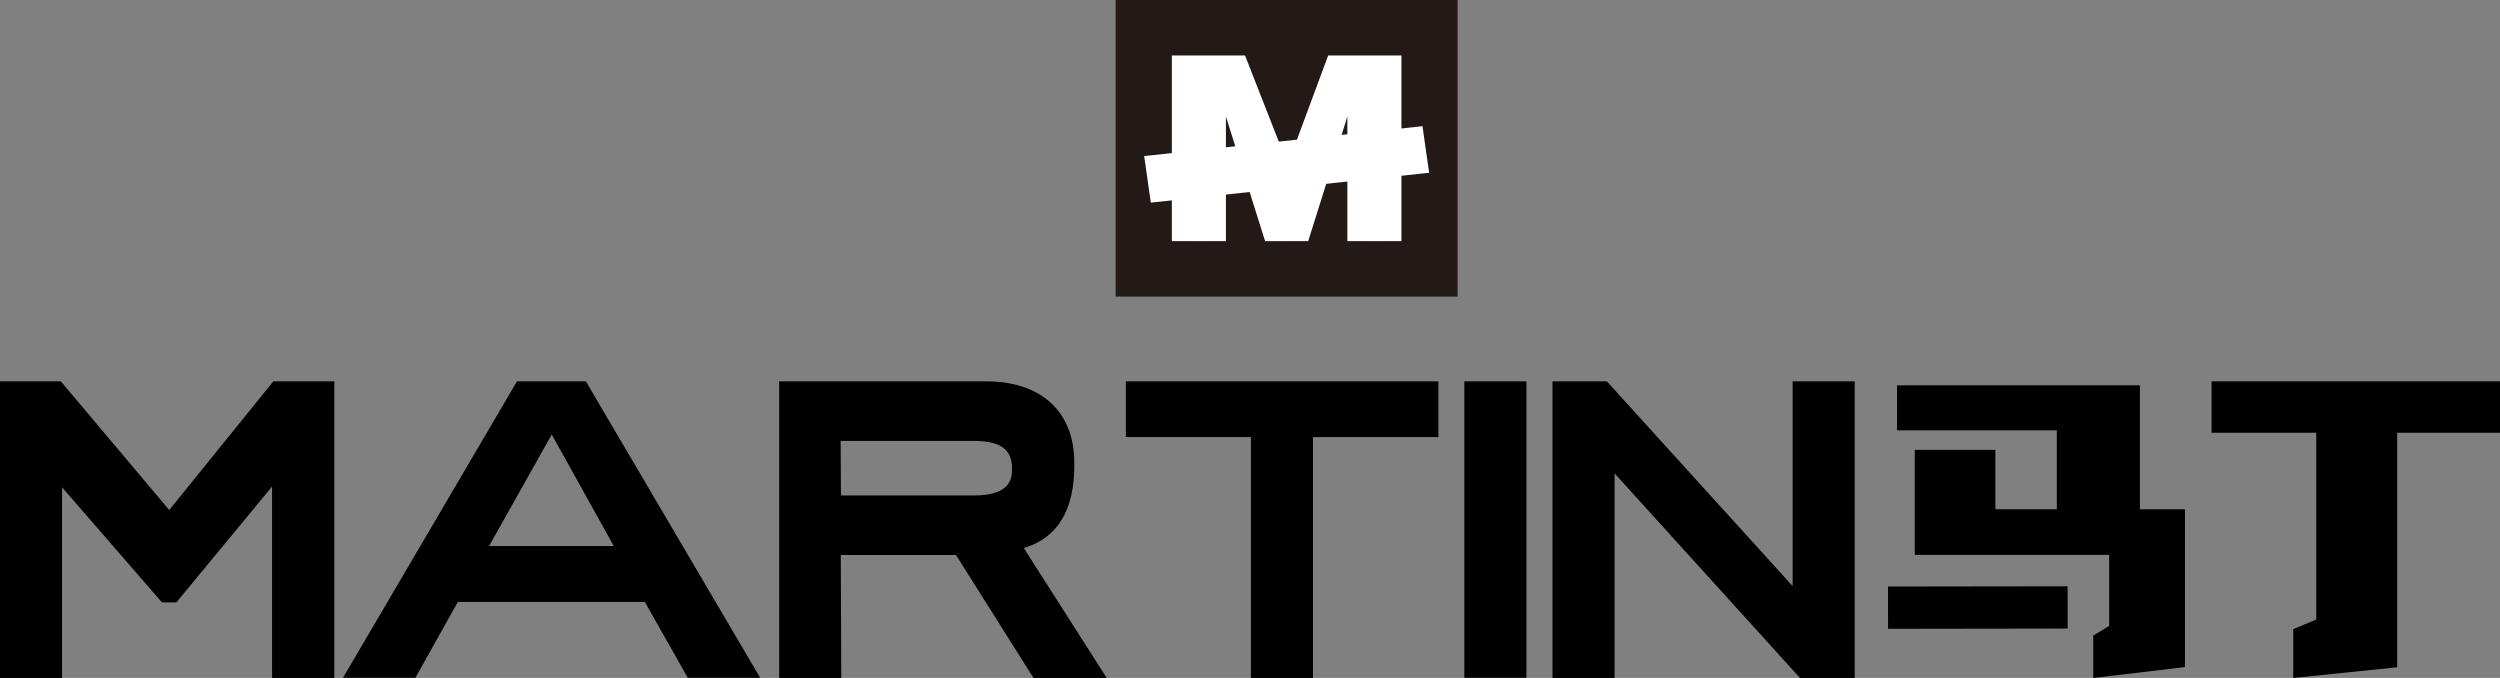
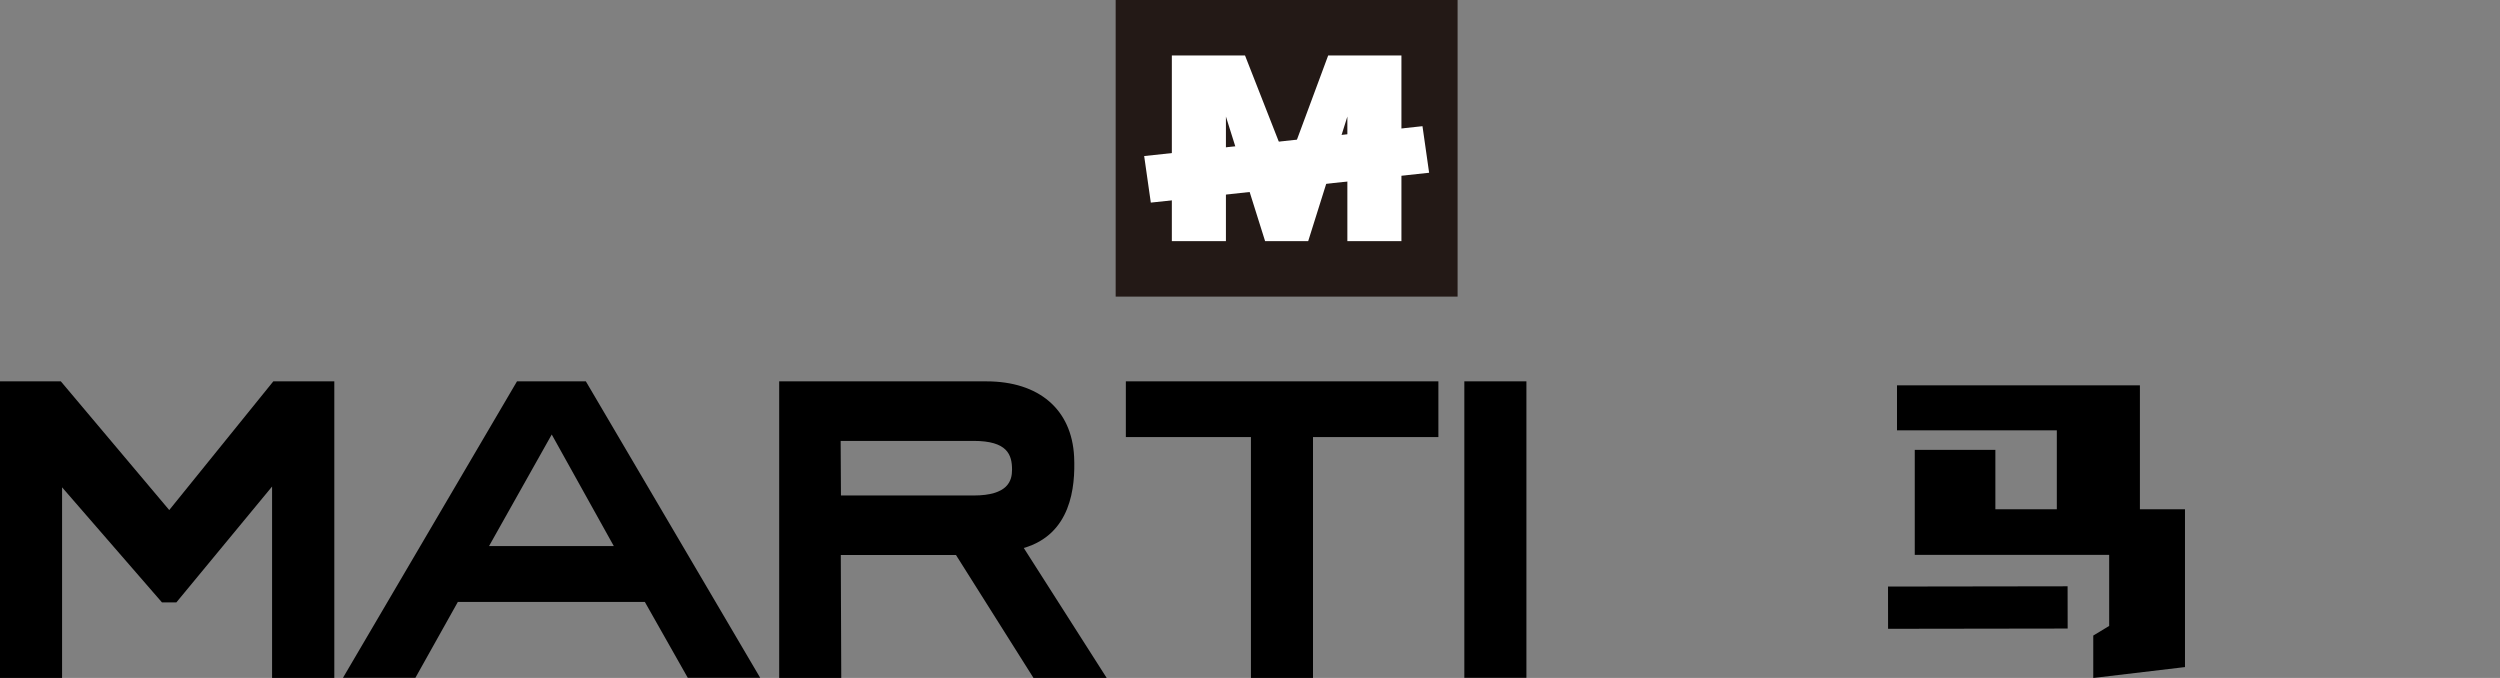
<svg xmlns="http://www.w3.org/2000/svg" width="236" height="64" viewBox="0 0 236 64" fill="none">
  <rect x="0" y="0" width="236" height="64" fill="#808080" stroke="none" />
  <g clip-path="url(#clip0_42_48)">
    <path d="M15.976 48.149L5.743 36H0V64H5.86V46.003L15.291 56.868H16.647L25.684 45.928V64H31.559V36H25.801L15.976 48.149Z" fill="black" />
    <path d="M48.804 36L32.376 63.985H39.212L43.221 56.822H60.873L64.926 63.985H71.762L55.305 36H48.804ZM57.943 51.549H46.165L52.084 41.017L57.943 51.549Z" fill="black" />
    <path d="M106.28 41.258H118.088V64H123.947V41.258H135.784V36H106.28V41.258Z" fill="black" />
    <path d="M144.093 36H138.233V63.985H144.093V36Z" fill="black" />
-     <path d="M169.223 55.327L151.687 36H146.556V64H152.416V44.689L169.923 64H175.083V36H169.223V55.327Z" fill="black" />
    <path d="M101.397 43.117C101.178 38.66 98.088 36 93.117 36H73.555V64H79.415L79.371 52.395H90.246L97.563 64H104.473L96.645 51.73C101.091 50.431 101.528 46.033 101.397 43.117ZM95.537 44.341C95.537 45.384 95.158 46.774 91.907 46.774H79.386L79.357 41.621H91.907C95.1 41.621 95.537 42.921 95.537 44.341Z" fill="black" />
    <path d="M195.181 55.346L178.229 55.371L178.234 59.36L195.187 59.335L195.181 55.346Z" fill="black" />
    <path d="M202.007 36.378H179.077V40.624H194.164V48.073H188.363V42.467H180.753V52.38H199.106V59.089L197.604 59.996V64L206.263 62.972V48.073H202.007V36.378Z" fill="black" />
-     <path d="M208.771 36V40.85H218.654V58.485L216.482 59.391V64L226.292 62.988V40.85H236V36H208.771Z" fill="black" />
  </g>
  <path d="M137.597 0H105.319V28H137.597V0Z" fill="#231916" />
  <path d="M125.38 5.235L121.563 15.526L117.529 5.235H110.622V22.765H115.727V11.002L119.426 22.765H123.493L127.191 11.002V22.765H132.295V5.235H125.38Z" fill="white" />
  <path d="M134.909 16.308L134.282 11.912L108.01 14.731L108.637 19.126L134.909 16.308Z" fill="white" />
  <defs>
    <clipPath id="clip0_42_48">
      <rect width="236" height="28" fill="white" transform="translate(0 36)" />
    </clipPath>
  </defs>
</svg>